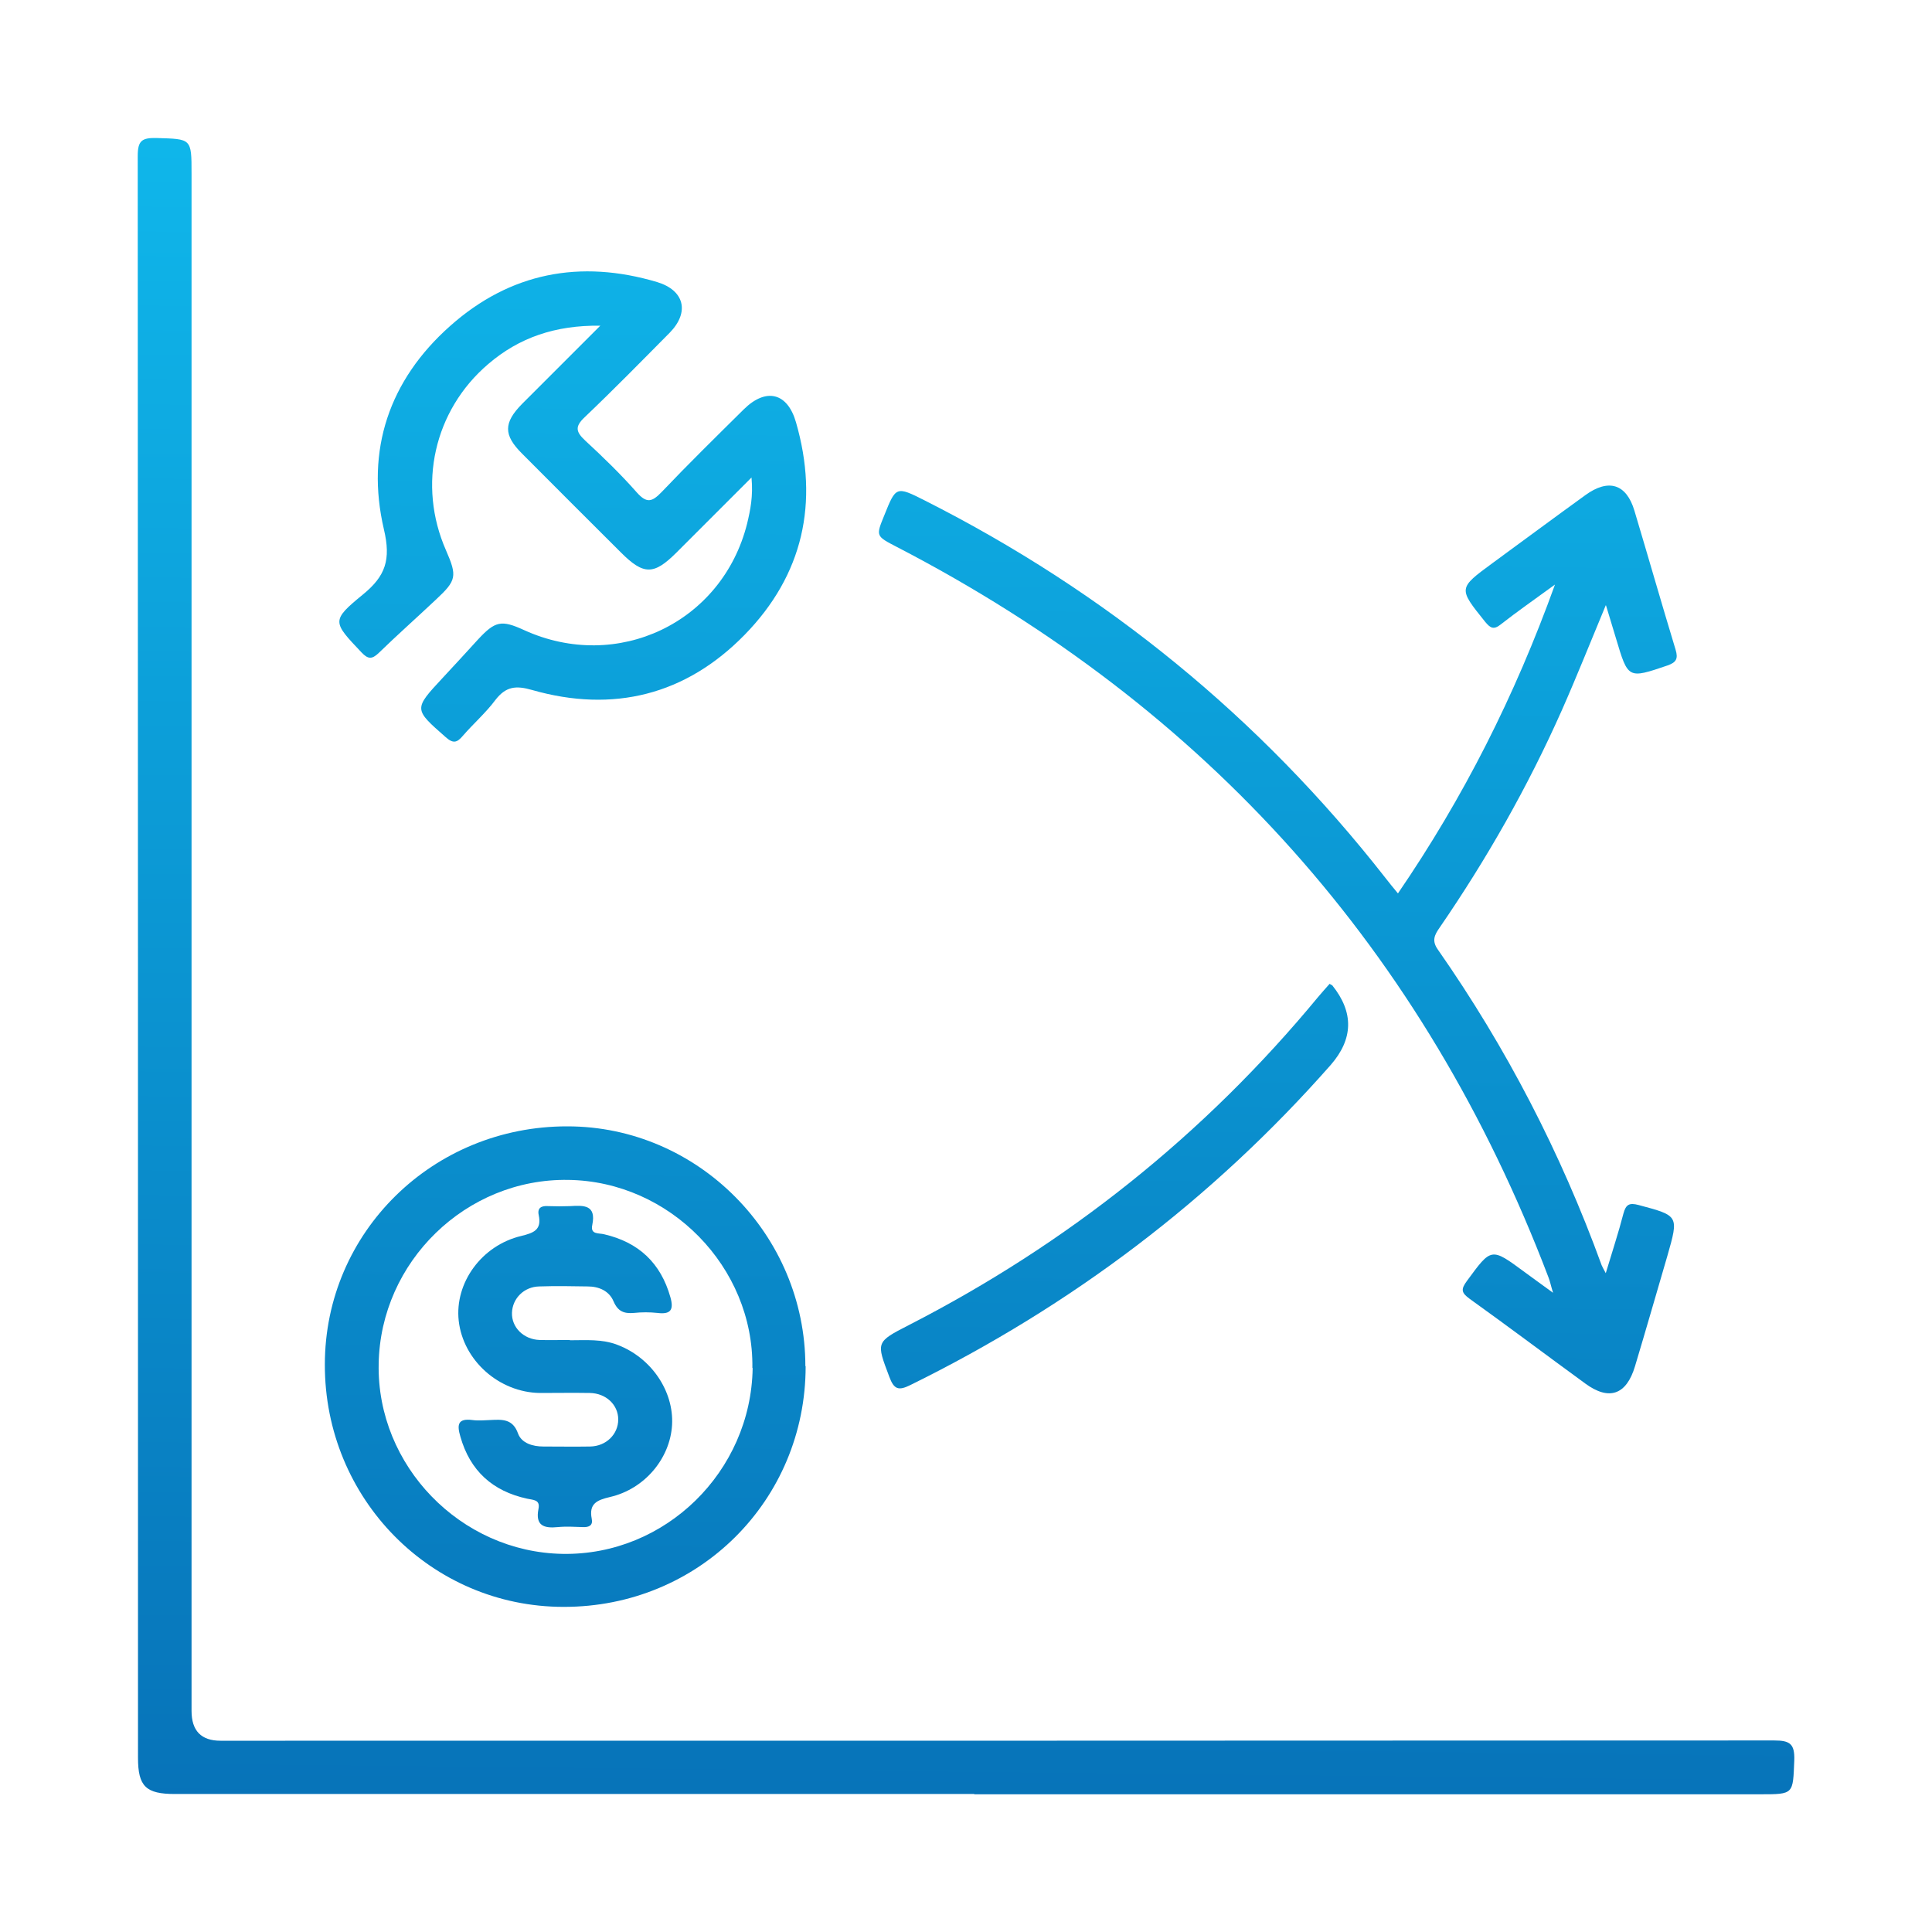
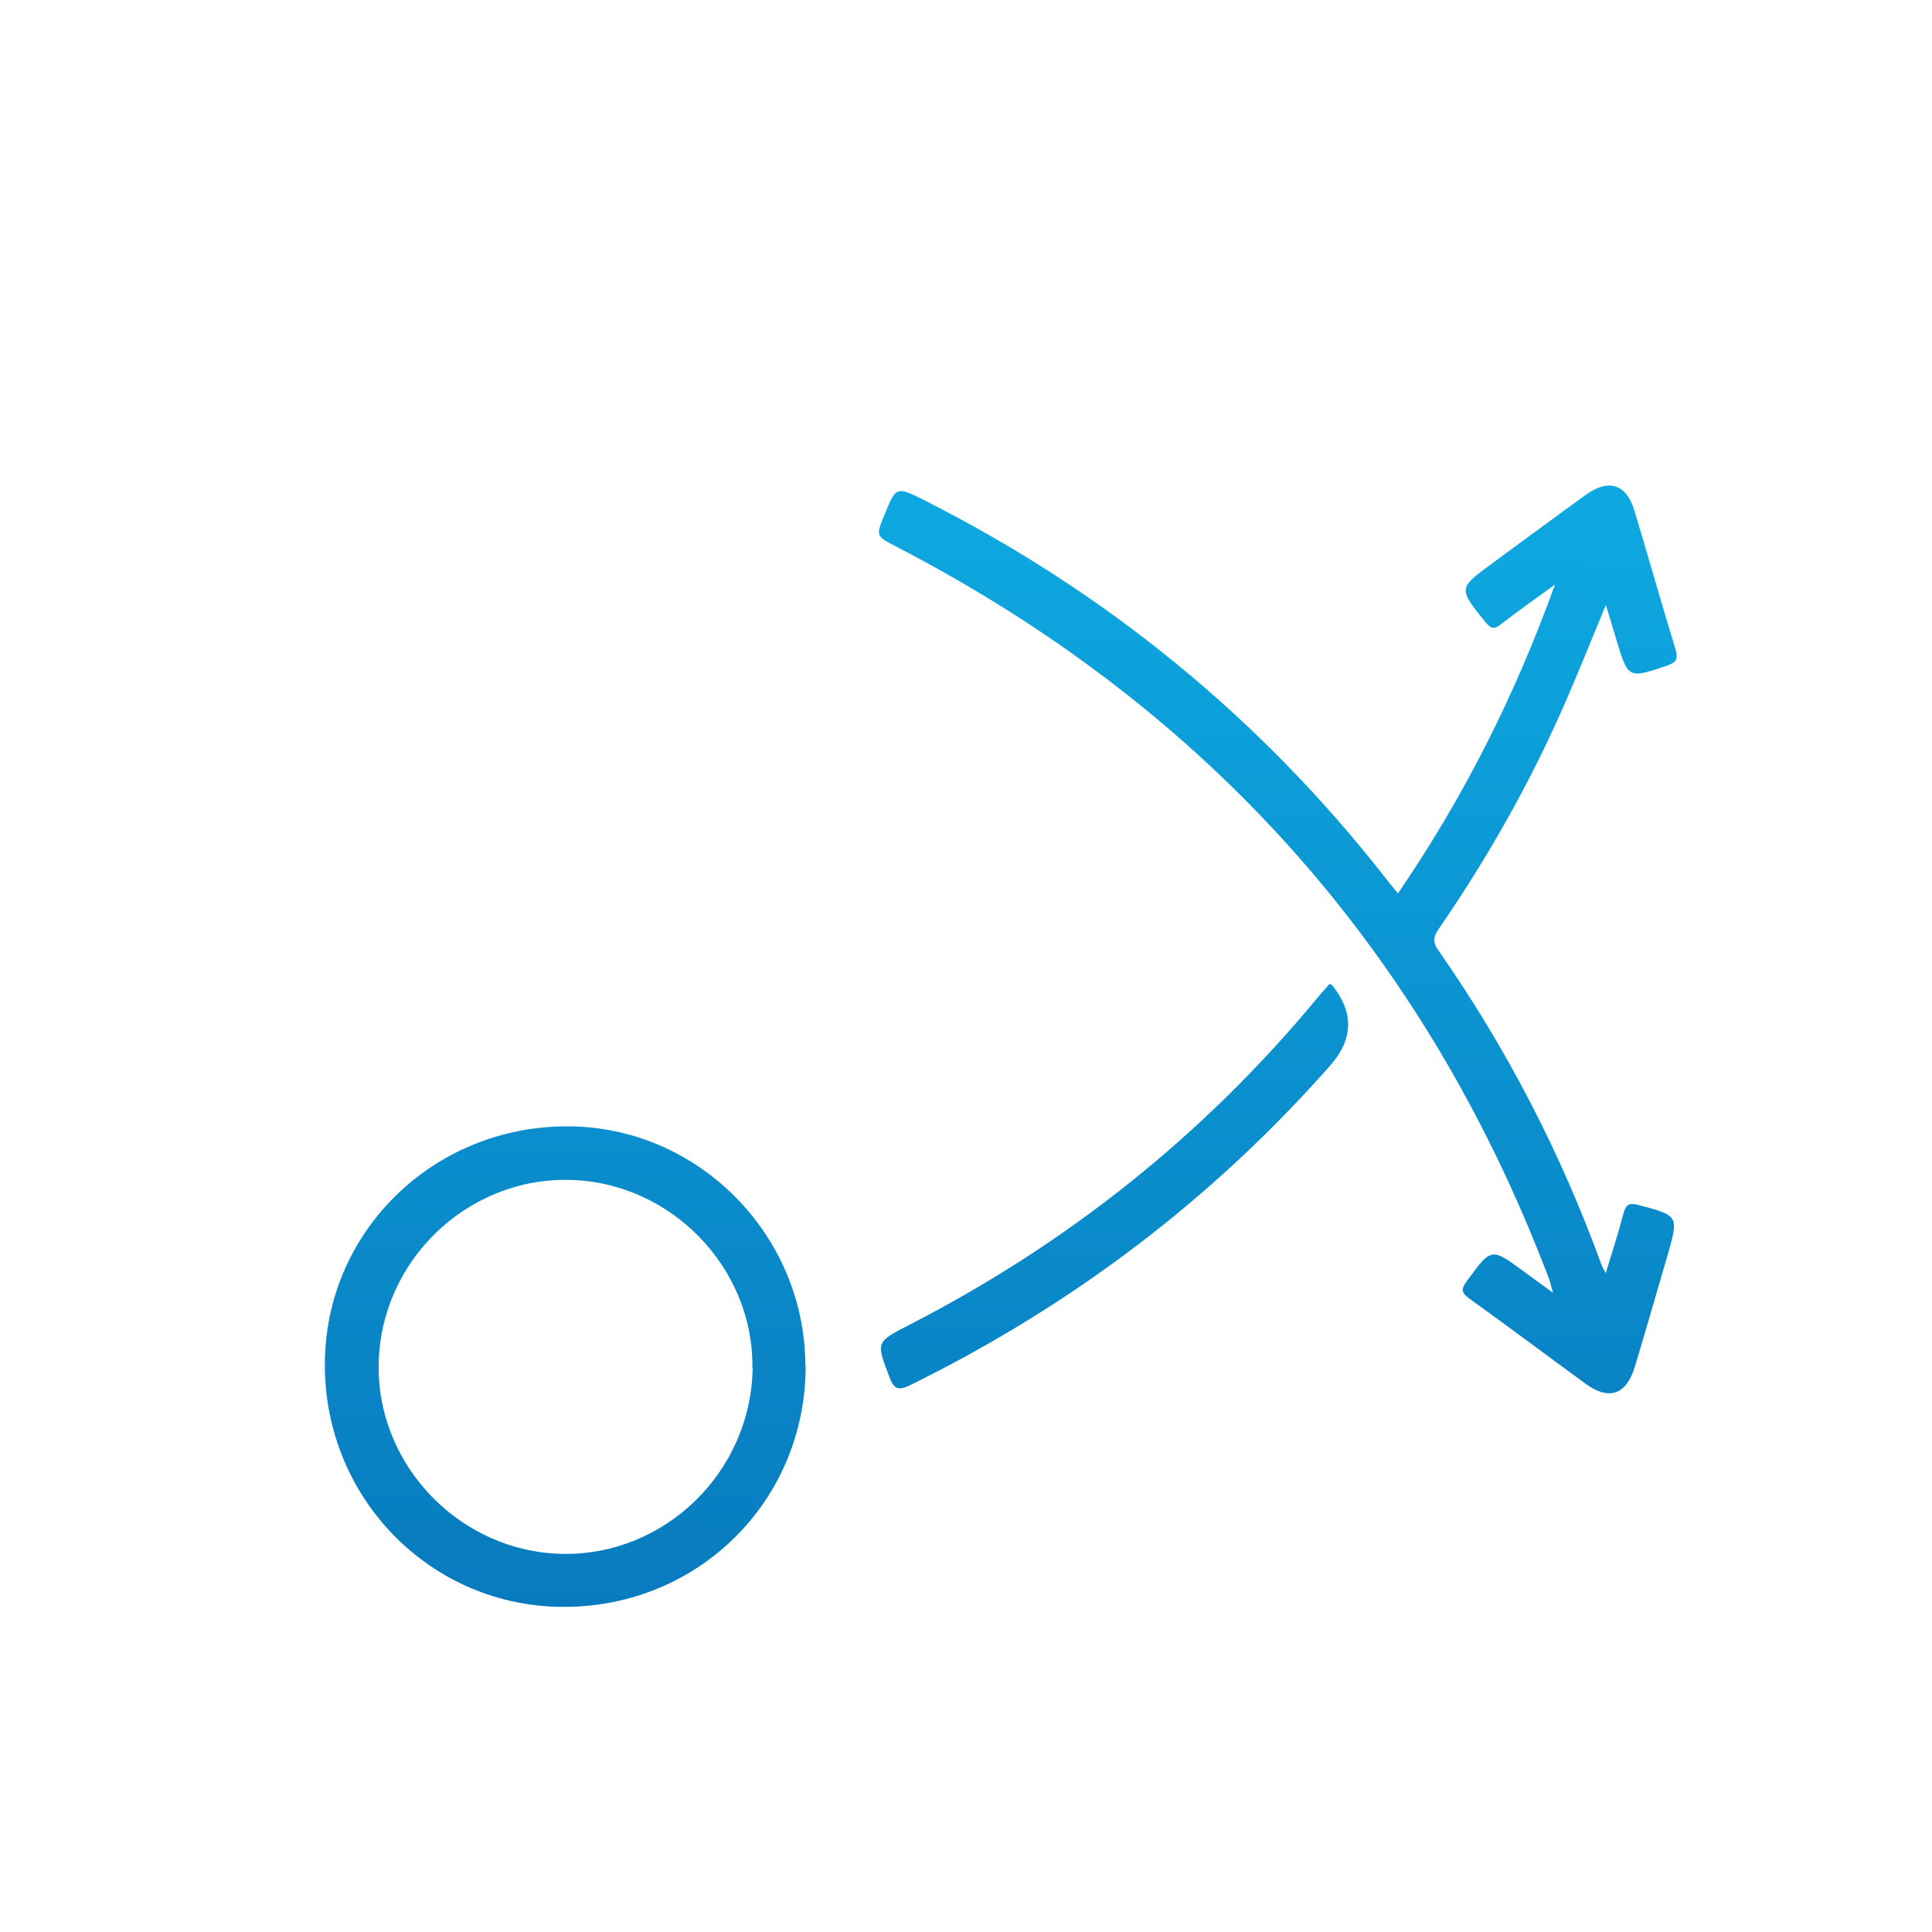
<svg xmlns="http://www.w3.org/2000/svg" xmlns:xlink="http://www.w3.org/1999/xlink" id="Layer_1" viewBox="0 0 70 70">
  <defs>
    <style>
      .cls-1 {
        fill: url(#linear-gradient-2);
      }

      .cls-2 {
        fill: url(#linear-gradient-4);
      }

      .cls-3 {
        fill: url(#linear-gradient-3);
      }

      .cls-4 {
        fill: url(#linear-gradient-5);
      }

      .cls-5 {
        fill: url(#linear-gradient-6);
      }

      .cls-6 {
        fill: url(#linear-gradient);
      }
    </style>
    <linearGradient id="linear-gradient" x1="35.38" y1="-1.6" x2="34.46" y2="87.02" gradientUnits="userSpaceOnUse">
      <stop offset="0" stop-color="#10bef0" />
      <stop offset="1" stop-color="#045ba7" />
    </linearGradient>
    <linearGradient id="linear-gradient-2" x1="46.59" y1="-1.48" x2="45.67" y2="87.14" xlink:href="#linear-gradient" />
    <linearGradient id="linear-gradient-3" x1="20.98" y1="-1.75" x2="20.06" y2="86.87" xlink:href="#linear-gradient" />
    <linearGradient id="linear-gradient-4" x1="21.01" y1="-1.75" x2="20.1" y2="86.88" xlink:href="#linear-gradient" />
    <linearGradient id="linear-gradient-5" x1="40.99" y1="-1.54" x2="40.08" y2="87.08" xlink:href="#linear-gradient" />
    <linearGradient id="linear-gradient-6" x1="21.01" y1="-1.75" x2="20.09" y2="86.88" xlink:href="#linear-gradient" />
  </defs>
-   <path class="cls-6" d="M35.3,65c-9.65,0-19.31,0-28.96,0-1.05,0-1.34-.27-1.34-1.31,0-19.35,0-38.7-.01-58.04,0-.55.15-.66.67-.65,1.28.04,1.28,0,1.28,1.3,0,18.56,0,37.12,0,55.69q0,1.08,1.05,1.08c18.76,0,37.53,0,56.29-.01.57,0,.75.12.73.72-.05,1.23-.01,1.23-1.23,1.23-9.49,0-18.98,0-28.48,0Z" />
  <path class="cls-1" d="M58.18,21.93c-.55,1.32-1.05,2.58-1.59,3.8-1.23,2.77-2.72,5.39-4.43,7.88-.19.27-.29.48-.06.8,2.48,3.55,4.45,7.36,5.93,11.43.03.07.07.14.15.29.23-.77.46-1.46.64-2.16.09-.33.21-.4.55-.31,1.46.39,1.46.38,1.04,1.85-.39,1.33-.77,2.66-1.17,3.99-.31,1.04-.94,1.26-1.8.63-1.4-1.02-2.78-2.06-4.19-3.07-.3-.22-.33-.34-.1-.65.89-1.21.87-1.22,2.09-.32.31.23.62.45,1.03.75-.08-.26-.11-.42-.17-.57-4.5-11.82-12.37-20.63-23.6-26.45-.77-.4-.77-.39-.46-1.15.42-1.05.43-1.06,1.46-.54,6.57,3.32,12.15,7.87,16.69,13.67.13.17.27.34.46.57,2.38-3.48,4.23-7.14,5.69-11.19-.74.54-1.36.97-1.96,1.44-.26.21-.38.14-.57-.09-.98-1.22-.98-1.21.27-2.13,1.12-.82,2.24-1.65,3.36-2.46.84-.61,1.49-.41,1.78.57.5,1.67.98,3.35,1.49,5.03.1.33.02.46-.29.57-1.44.49-1.43.49-1.87-.98-.11-.37-.22-.73-.36-1.19Z" />
-   <path class="cls-3" d="M27.23,17.3c-.97.97-1.84,1.84-2.72,2.72-.82.82-1.19.82-2.01,0-1.2-1.2-2.4-2.39-3.59-3.59-.67-.67-.67-1.11.01-1.8.91-.91,1.81-1.81,2.83-2.83-1.63-.02-2.94.43-4.06,1.39-1.97,1.68-2.57,4.39-1.53,6.75.41.94.38,1.09-.36,1.78-.69.65-1.4,1.28-2.08,1.94-.25.24-.39.22-.62-.02-1.05-1.11-1.11-1.15.05-2.1.82-.67,1.02-1.26.76-2.36-.67-2.87.19-5.41,2.4-7.37,2.17-1.93,4.71-2.42,7.5-1.59.99.3,1.18,1.09.46,1.83-1.02,1.03-2.04,2.07-3.09,3.07-.36.34-.31.53.02.84.65.6,1.29,1.22,1.88,1.89.36.4.55.33.89-.02.97-1.02,1.98-2.01,2.98-3,.8-.79,1.58-.61,1.89.47.84,2.91.26,5.53-1.86,7.7-2.13,2.18-4.76,2.84-7.7,2-.59-.17-.95-.13-1.33.36-.35.47-.8.86-1.18,1.3-.21.25-.35.29-.62.05-1.16-1.02-1.17-1.01-.11-2.15.43-.46.85-.92,1.27-1.38.63-.68.85-.73,1.68-.35,3.38,1.54,7.18-.27,8.08-3.86.12-.5.22-1,.16-1.65Z" />
  <path class="cls-2" d="M29.19,49.5c0,4.87-3.88,8.73-8.77,8.72-4.8,0-8.66-3.92-8.65-8.78,0-4.8,3.92-8.64,8.79-8.63,4.73,0,8.62,3.93,8.62,8.69ZM27.26,49.56c.05-3.65-2.99-6.76-6.67-6.81-3.7-.06-6.81,2.96-6.87,6.67-.07,3.69,2.97,6.82,6.67,6.88,3.72.06,6.82-2.98,6.88-6.73Z" />
  <path class="cls-4" d="M48.18,35.65c.06.04.08.04.09.05q1.18,1.47-.06,2.89c-4.3,4.88-9.39,8.72-15.22,11.59-.44.22-.6.16-.77-.3-.47-1.25-.5-1.25.71-1.87,5.75-2.95,10.71-6.9,14.83-11.89.14-.17.29-.33.42-.48Z" />
-   <path class="cls-5" d="M20.65,48.56c.58,0,1.17-.05,1.73.17,1.21.46,2.04,1.67,1.97,2.9-.07,1.21-.99,2.32-2.25,2.61-.47.11-.77.24-.66.79.05.24-.1.31-.32.3-.3-.01-.61-.03-.91,0-.5.05-.82-.05-.7-.66.07-.34-.19-.32-.41-.37-1.25-.27-2.07-1.01-2.42-2.25-.12-.41-.11-.67.43-.6.22.03.44.01.66,0,.42-.02.81-.05,1,.49.13.35.53.47.92.47.56,0,1.13.01,1.69,0,.59-.01,1.02-.45,1.02-.98,0-.53-.44-.95-1.03-.96-.6-.01-1.21,0-1.81,0-1.48-.02-2.78-1.18-2.94-2.62-.15-1.37.83-2.73,2.27-3.07.45-.11.74-.22.63-.75-.06-.27.1-.35.35-.33.26.01.52.01.79,0,.49-.03.95-.05.8.68-.08.36.24.29.43.34,1.25.29,2.05,1.04,2.4,2.28.13.46.01.63-.47.57-.28-.03-.57-.03-.85,0-.36.03-.58-.05-.74-.42-.16-.38-.53-.54-.94-.54-.58-.01-1.17-.02-1.75,0-.55.01-.97.43-.99.95-.02.53.42.97,1,.99.36.01.73,0,1.09,0Z" />
</svg>